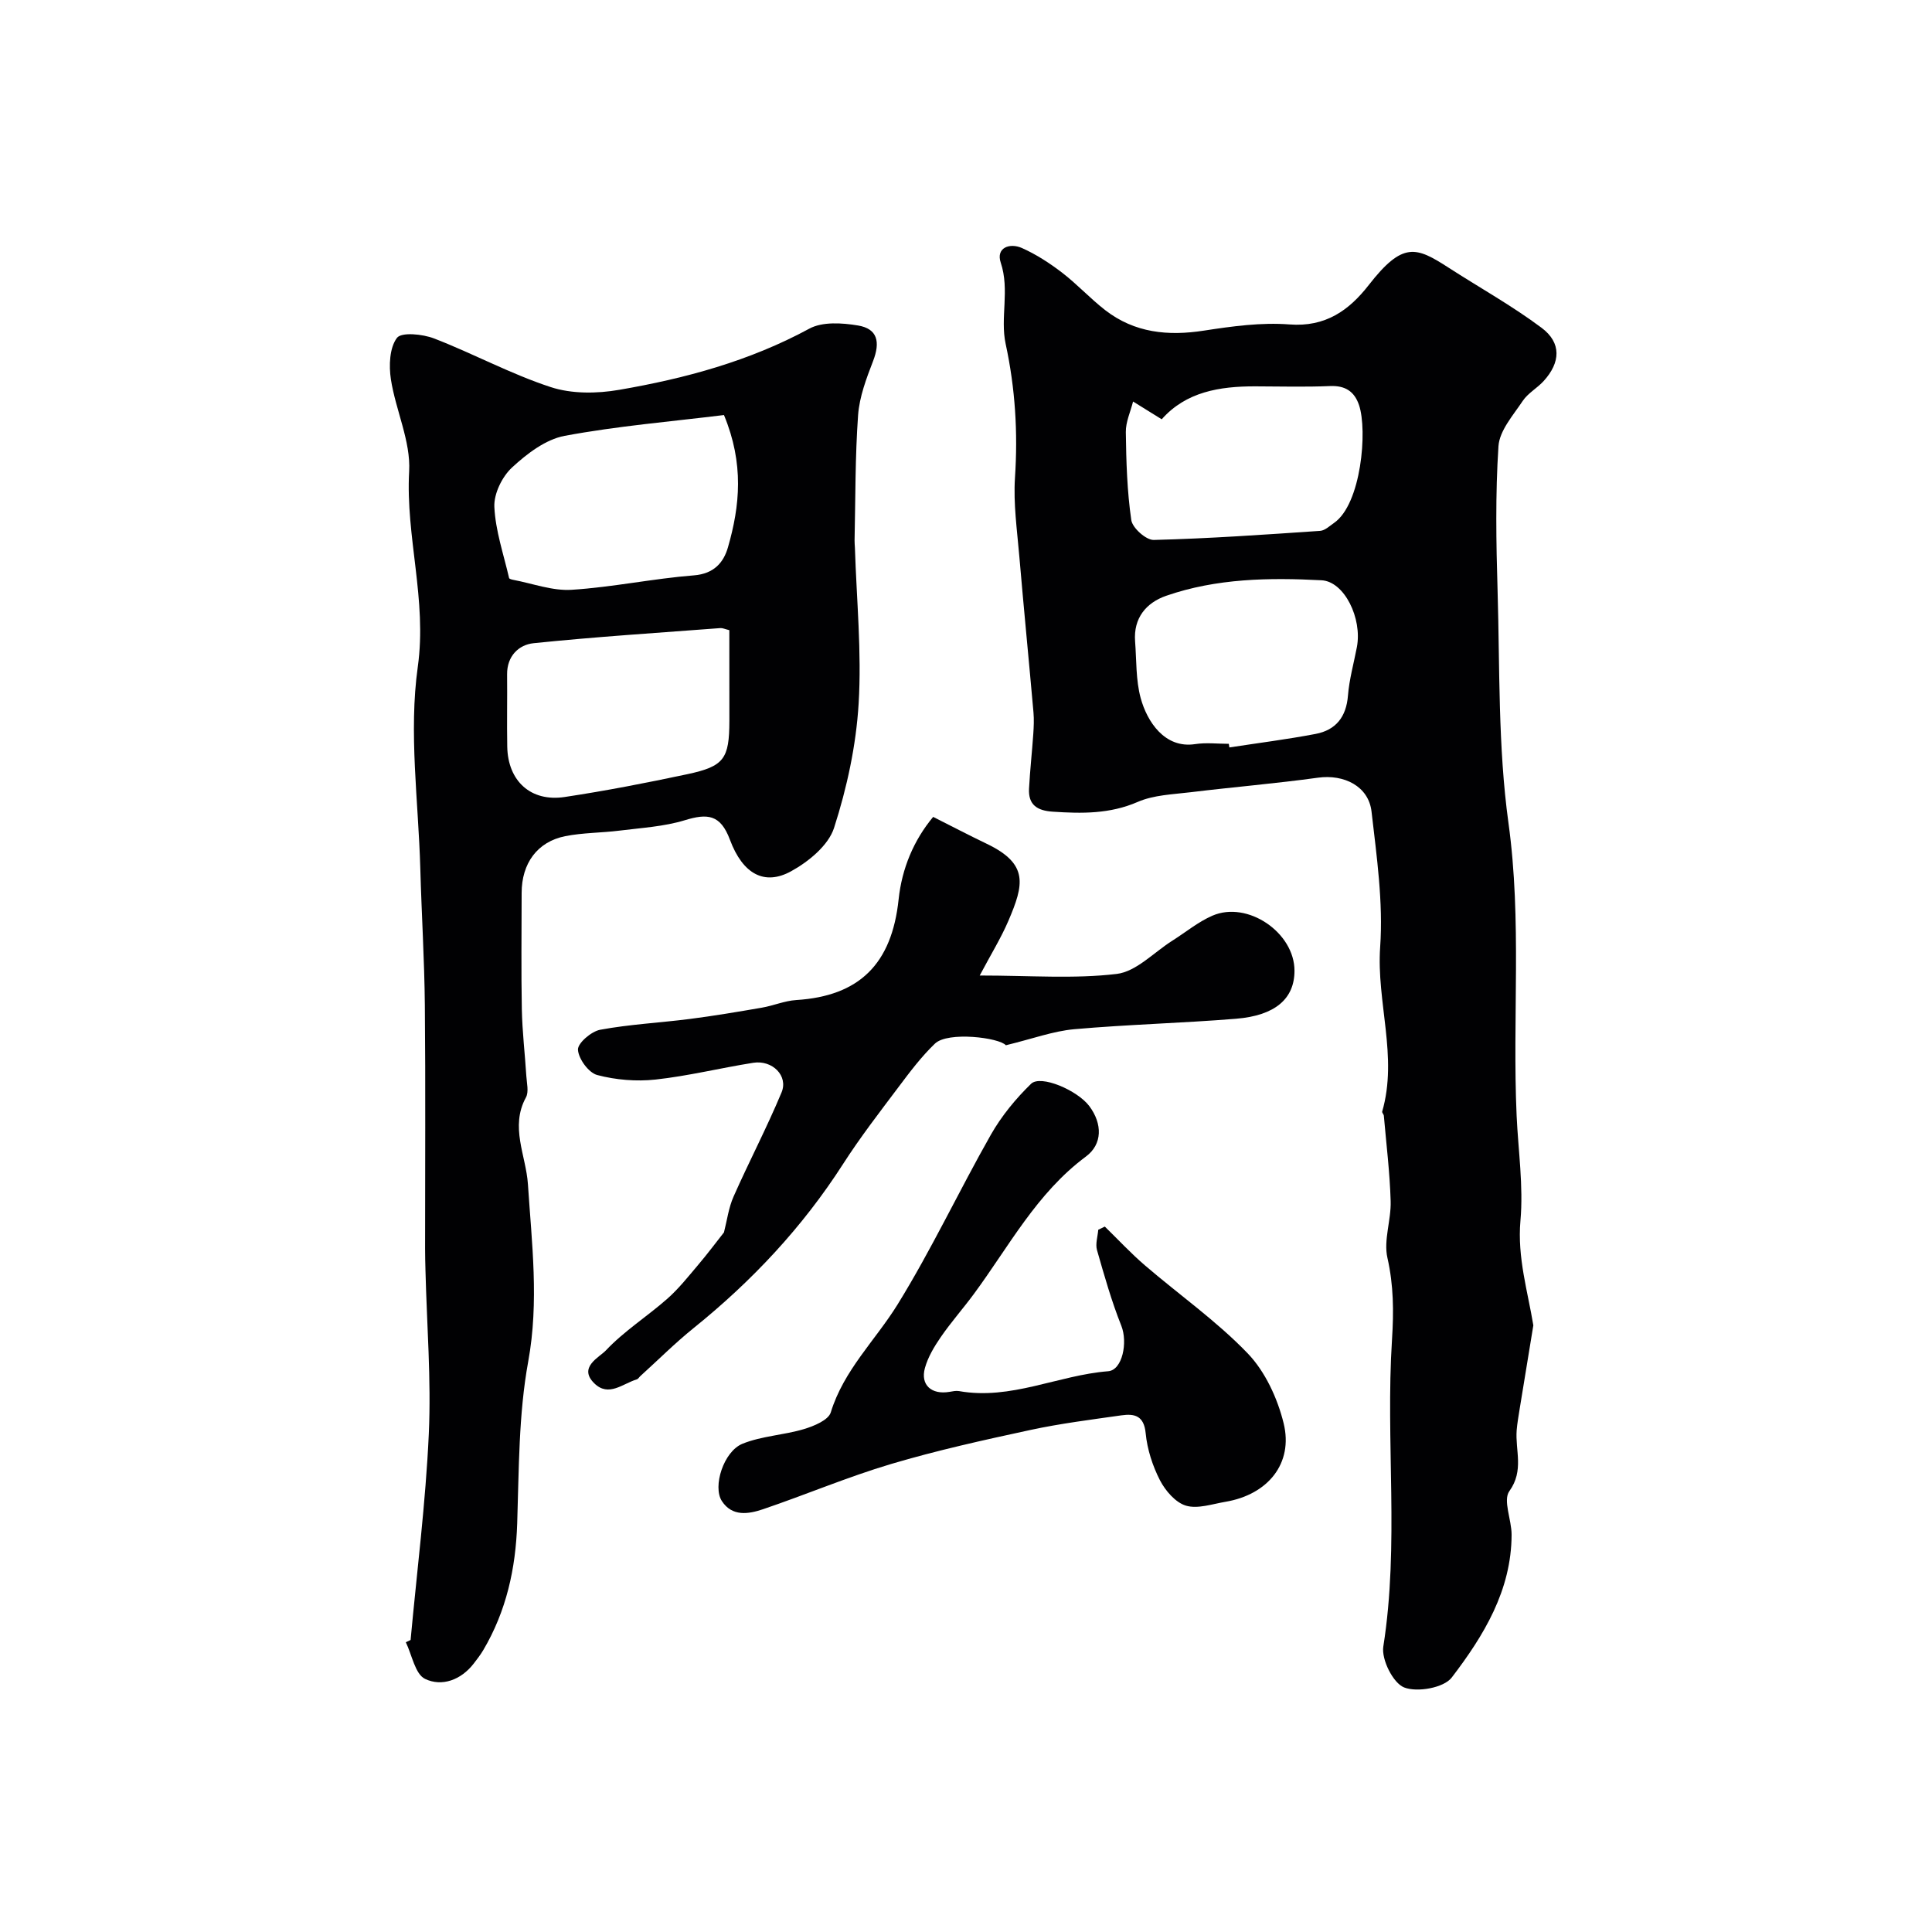
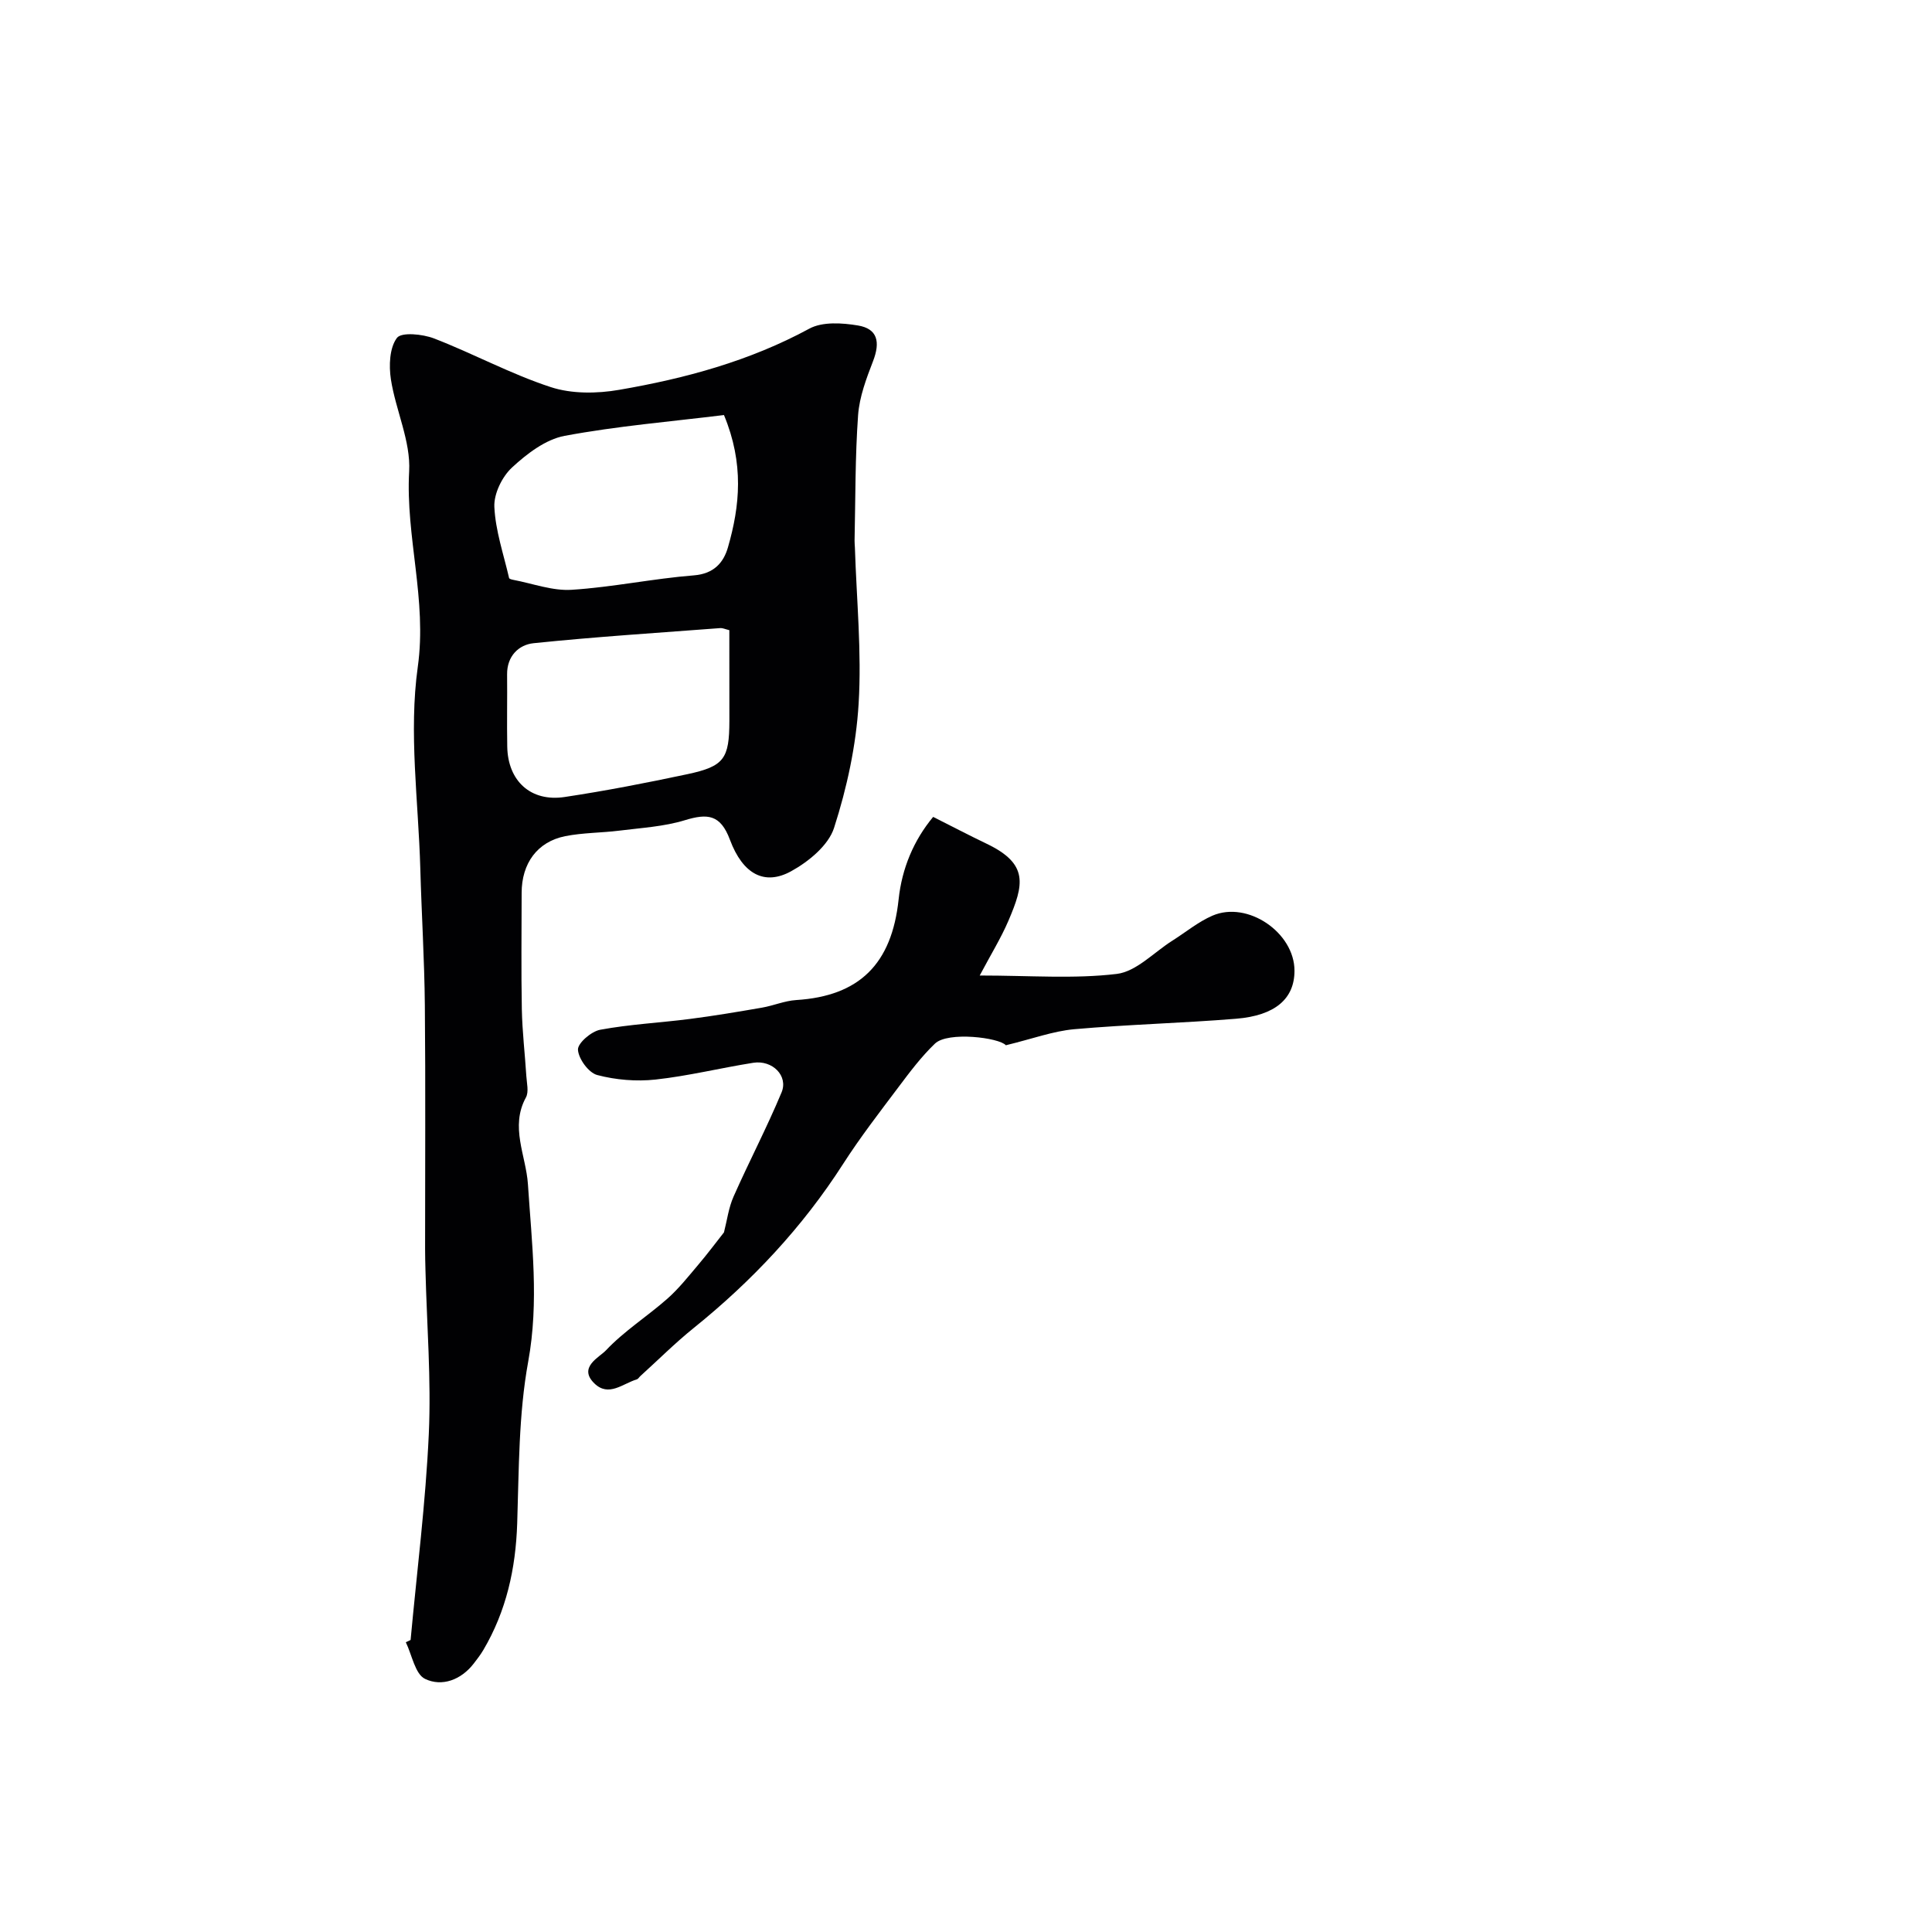
<svg xmlns="http://www.w3.org/2000/svg" enable-background="new 0 0 400 400" viewBox="0 0 400 400">
  <g fill="#010103">
-     <path d="m317.46 274.4c-1 6.08-1.93 11.72-2.84 17.36-.23 1.45-.49 2.91-.61 4.37-.32 4.17 1.57 8.31-1.51 12.59-1.37 1.9.47 5.95.46 9.03-.03 11.52-5.78 20.91-12.39 29.56-1.63 2.14-7.14 3.12-9.85 2.06-2.29-.89-4.74-5.79-4.32-8.47 3.34-21.16.44-42.42 1.8-63.56.37-5.82.34-11.22-.95-16.92-.83-3.66.79-7.81.67-11.73-.17-5.91-.9-11.8-1.41-17.69-.03-.3-.41-.63-.34-.87 3.29-11.38-1.22-22.65-.42-34.09.64-9.26-.72-18.72-1.79-28.02-.61-5.25-5.7-7.75-11.07-7.01-8.76 1.21-17.58 1.94-26.36 3.01-3.7.45-7.65.56-10.98 2.01-5.78 2.51-11.57 2.42-17.58 2.02-3.23-.21-5.1-1.41-4.92-4.78.2-3.77.62-7.53.88-11.29.1-1.49.17-3.01.04-4.49-.95-10.77-2.01-21.53-2.93-32.3-.46-5.42-1.25-10.9-.9-16.29.62-9.37.06-18.48-1.93-27.7-1.17-5.4.88-11.16-1.02-16.83-1.03-3.09 1.87-4.14 4.39-3.02 2.94 1.31 5.73 3.12 8.3 5.09 3.13 2.4 5.83 5.36 8.95 7.78 6.08 4.7 12.99 5.39 20.44 4.23 5.84-.9 11.86-1.73 17.69-1.28 7.46.58 12.33-2.9 16.42-8.15 7.06-9.07 9.83-7.93 16.52-3.61 6.43 4.15 13.16 7.89 19.27 12.46 4.16 3.11 3.93 7.19.41 11.04-1.34 1.46-3.24 2.49-4.31 4.09-1.98 2.97-4.81 6.14-5.03 9.38-.65 9.95-.48 19.98-.18 29.97.47 16.03.07 32.21 2.25 48.03 2.8 20.24.79 40.41 1.69 60.59.33 7.26 1.43 14.59.79 21.77-.67 7.62 1.53 14.7 2.67 21.66zm-76.94-187.59c-2.37-1.47-4.15-2.57-5.93-3.68-.53 2.11-1.53 4.23-1.5 6.33.08 6.08.26 12.21 1.13 18.21.23 1.63 3.06 4.16 4.65 4.12 11.49-.29 22.98-1.1 34.45-1.88.99-.07 1.95-1 2.86-1.63 5.66-3.89 6.97-19.18 5.19-24.42-.97-2.85-2.89-4.07-6.03-3.93-5.14.22-10.3.07-15.45.06-7.4-.02-14.36 1.14-19.37 6.82zm13.89 67.19c.04.25.08.5.12.75 5.96-.92 11.95-1.67 17.86-2.8 4.18-.8 6.34-3.51 6.69-7.93.27-3.38 1.21-6.7 1.85-10.05 1.13-5.94-2.59-13.58-7.31-13.83-10.85-.57-21.76-.4-32.17 3.21-4.12 1.43-6.81 4.59-6.44 9.44.3 3.92.14 7.99 1.15 11.72 1.31 4.84 4.96 10.52 11.28 9.55 2.27-.35 4.65-.06 6.97-.06z" />
    <path d="m85.01 339.54c1.31-14.23 3.12-28.43 3.77-42.69.51-11.23-.41-22.52-.69-33.78-.04-1.5-.08-3-.08-4.49-.01-16.82.11-33.65-.05-50.47-.09-9.43-.68-18.86-.94-28.29-.39-13.95-2.43-28.14-.52-41.77 1.94-13.88-2.54-26.89-1.79-40.45.35-6.26-2.79-12.65-3.78-19.07-.43-2.82-.29-6.52 1.25-8.57.93-1.24 5.32-.8 7.68.11 8.14 3.14 15.89 7.37 24.15 10.07 4.35 1.43 9.59 1.37 14.19.57 13.66-2.35 26.97-5.95 39.35-12.66 2.72-1.48 6.82-1.21 10.1-.66 4.04.68 4.64 3.4 3.11 7.37-1.39 3.6-2.82 7.38-3.1 11.17-.62 8.63-.54 17.32-.73 25.98-.01.5.05 1 .07 1.5.34 10.76 1.42 21.57.77 32.27-.52 8.67-2.42 17.44-5.09 25.73-1.17 3.63-5.29 7-8.9 8.98-5.47 3-9.98.64-12.66-6.54-1.96-5.26-4.66-5.46-9.34-4.03-4.32 1.32-8.98 1.58-13.51 2.15-3.74.47-7.57.42-11.25 1.15-5.79 1.16-9.02 5.64-9.02 11.76-.01 8.03-.11 16.06.04 24.09.09 4.6.64 9.19.93 13.79.09 1.49.55 3.29-.08 4.45-3.34 6.1.02 12.05.41 17.95.8 12.27 2.33 24.3.06 36.74-2 10.95-1.91 22.32-2.28 33.53-.31 9.35-2.25 18.12-7.02 26.2-.58.98-1.28 1.88-1.97 2.78-2.63 3.41-6.6 4.86-10.08 3.19-2.07-.99-2.71-4.96-3.99-7.59.33-.16.66-.32.99-.47zm64.88-253.61c-10.95 1.35-22.08 2.27-33 4.31-3.94.74-7.81 3.71-10.89 6.56-2.05 1.9-3.77 5.43-3.65 8.14.23 4.95 1.92 9.83 3.05 14.73.04.19.55.32.86.38 4.04.76 8.13 2.32 12.11 2.06 8.47-.54 16.85-2.32 25.32-2.99 4.15-.33 6.14-2.69 7.03-5.82 2.47-8.57 3.35-17.29-.83-27.37zm1.11 44.54c-.94-.23-1.41-.47-1.86-.43-12.9.98-25.81 1.8-38.68 3.13-3.06.32-5.51 2.67-5.47 6.45.05 4.98-.06 9.97.03 14.95.12 7.12 4.86 11.5 11.89 10.44 8.51-1.28 16.97-2.93 25.39-4.72 7.64-1.63 8.69-3.2 8.71-11.04 0-6.14-.01-12.29-.01-18.78z" />
    <path d="m208.25 216.41c-1.35-1.57-11.99-2.92-14.68-.34-2.82 2.7-5.21 5.89-7.56 9.02-3.92 5.21-7.92 10.39-11.44 15.87-8.41 13.11-18.87 24.26-30.96 34-3.85 3.1-7.36 6.62-11.03 9.94-.25.22-.44.59-.72.68-2.9.86-5.84 3.74-8.81.83-3.41-3.33 1.05-5.4 2.37-6.8 3.77-4.01 8.56-7.04 12.73-10.71 2.37-2.09 4.37-4.63 6.42-7.05 1.91-2.25 3.67-4.61 5.32-6.7.64-2.49.96-5.11 1.99-7.42 3.2-7.23 6.89-14.26 9.93-21.55 1.44-3.44-1.9-6.77-5.87-6.14-6.76 1.07-13.44 2.73-20.22 3.47-3.97.43-8.23.08-12.08-.94-1.77-.47-3.87-3.35-3.98-5.24-.07-1.35 2.76-3.79 4.6-4.13 6.1-1.13 12.34-1.44 18.51-2.23 5-.64 9.98-1.48 14.95-2.34 2.4-.41 4.73-1.43 7.12-1.58 13.09-.82 19.8-7.48 21.21-20.85.68-6.42 3.13-12.24 7.15-17.07 3.91 1.97 7.47 3.83 11.1 5.57 8.73 4.19 7.68 8.45 4.48 15.94-1.54 3.59-3.62 6.95-5.94 11.33 10.47 0 19.53.73 28.37-.33 4.06-.49 7.71-4.49 11.54-6.9 2.75-1.74 5.32-3.88 8.27-5.16 7.29-3.15 17 3.51 16.99 11.41 0 5.75-3.95 9.27-12.09 9.93-11.16.91-22.38 1.18-33.54 2.17-4.37.4-8.63 1.99-14.13 3.32z" />
-     <path d="m228.74 253.95c2.75 2.68 5.37 5.51 8.28 8.01 7.1 6.1 14.86 11.54 21.31 18.25 3.62 3.77 6.16 9.29 7.43 14.45 2.05 8.33-3.26 14.79-12.04 16.27-2.73.46-5.75 1.52-8.18.8-2.16-.64-4.26-3.09-5.38-5.25-1.53-2.98-2.64-6.41-2.96-9.74-.35-3.66-2.32-4.09-5.02-3.71-6.3.9-12.64 1.69-18.85 3.03-9.68 2.09-19.38 4.23-28.86 7.05-8.97 2.67-17.63 6.35-26.5 9.36-2.98 1.01-6.39 1.58-8.52-1.7-1.94-2.99.36-10.27 4.28-11.86 3.98-1.61 8.52-1.78 12.68-3.02 2.08-.62 5.09-1.86 5.59-3.46 2.68-8.75 9.22-14.91 13.82-22.33 7.03-11.37 12.73-23.55 19.34-35.19 2.19-3.85 5.13-7.43 8.31-10.52 1.99-1.93 9.61 1.34 12.07 4.63 2.73 3.67 2.72 7.88-.7 10.42-10.2 7.57-15.92 18.58-23.18 28.42-2.23 3.03-4.74 5.86-6.87 8.95-1.36 1.98-2.67 4.15-3.3 6.44-.96 3.5 1.38 5.55 5.08 4.92.65-.11 1.35-.27 1.98-.16 10.73 1.92 20.51-3.29 30.88-4.11 2.96-.23 4.09-5.99 2.73-9.41-2.03-5.09-3.53-10.4-5.04-15.68-.36-1.27.15-2.79.26-4.2.43-.21.89-.43 1.36-.66z" />
  </g>
</svg>